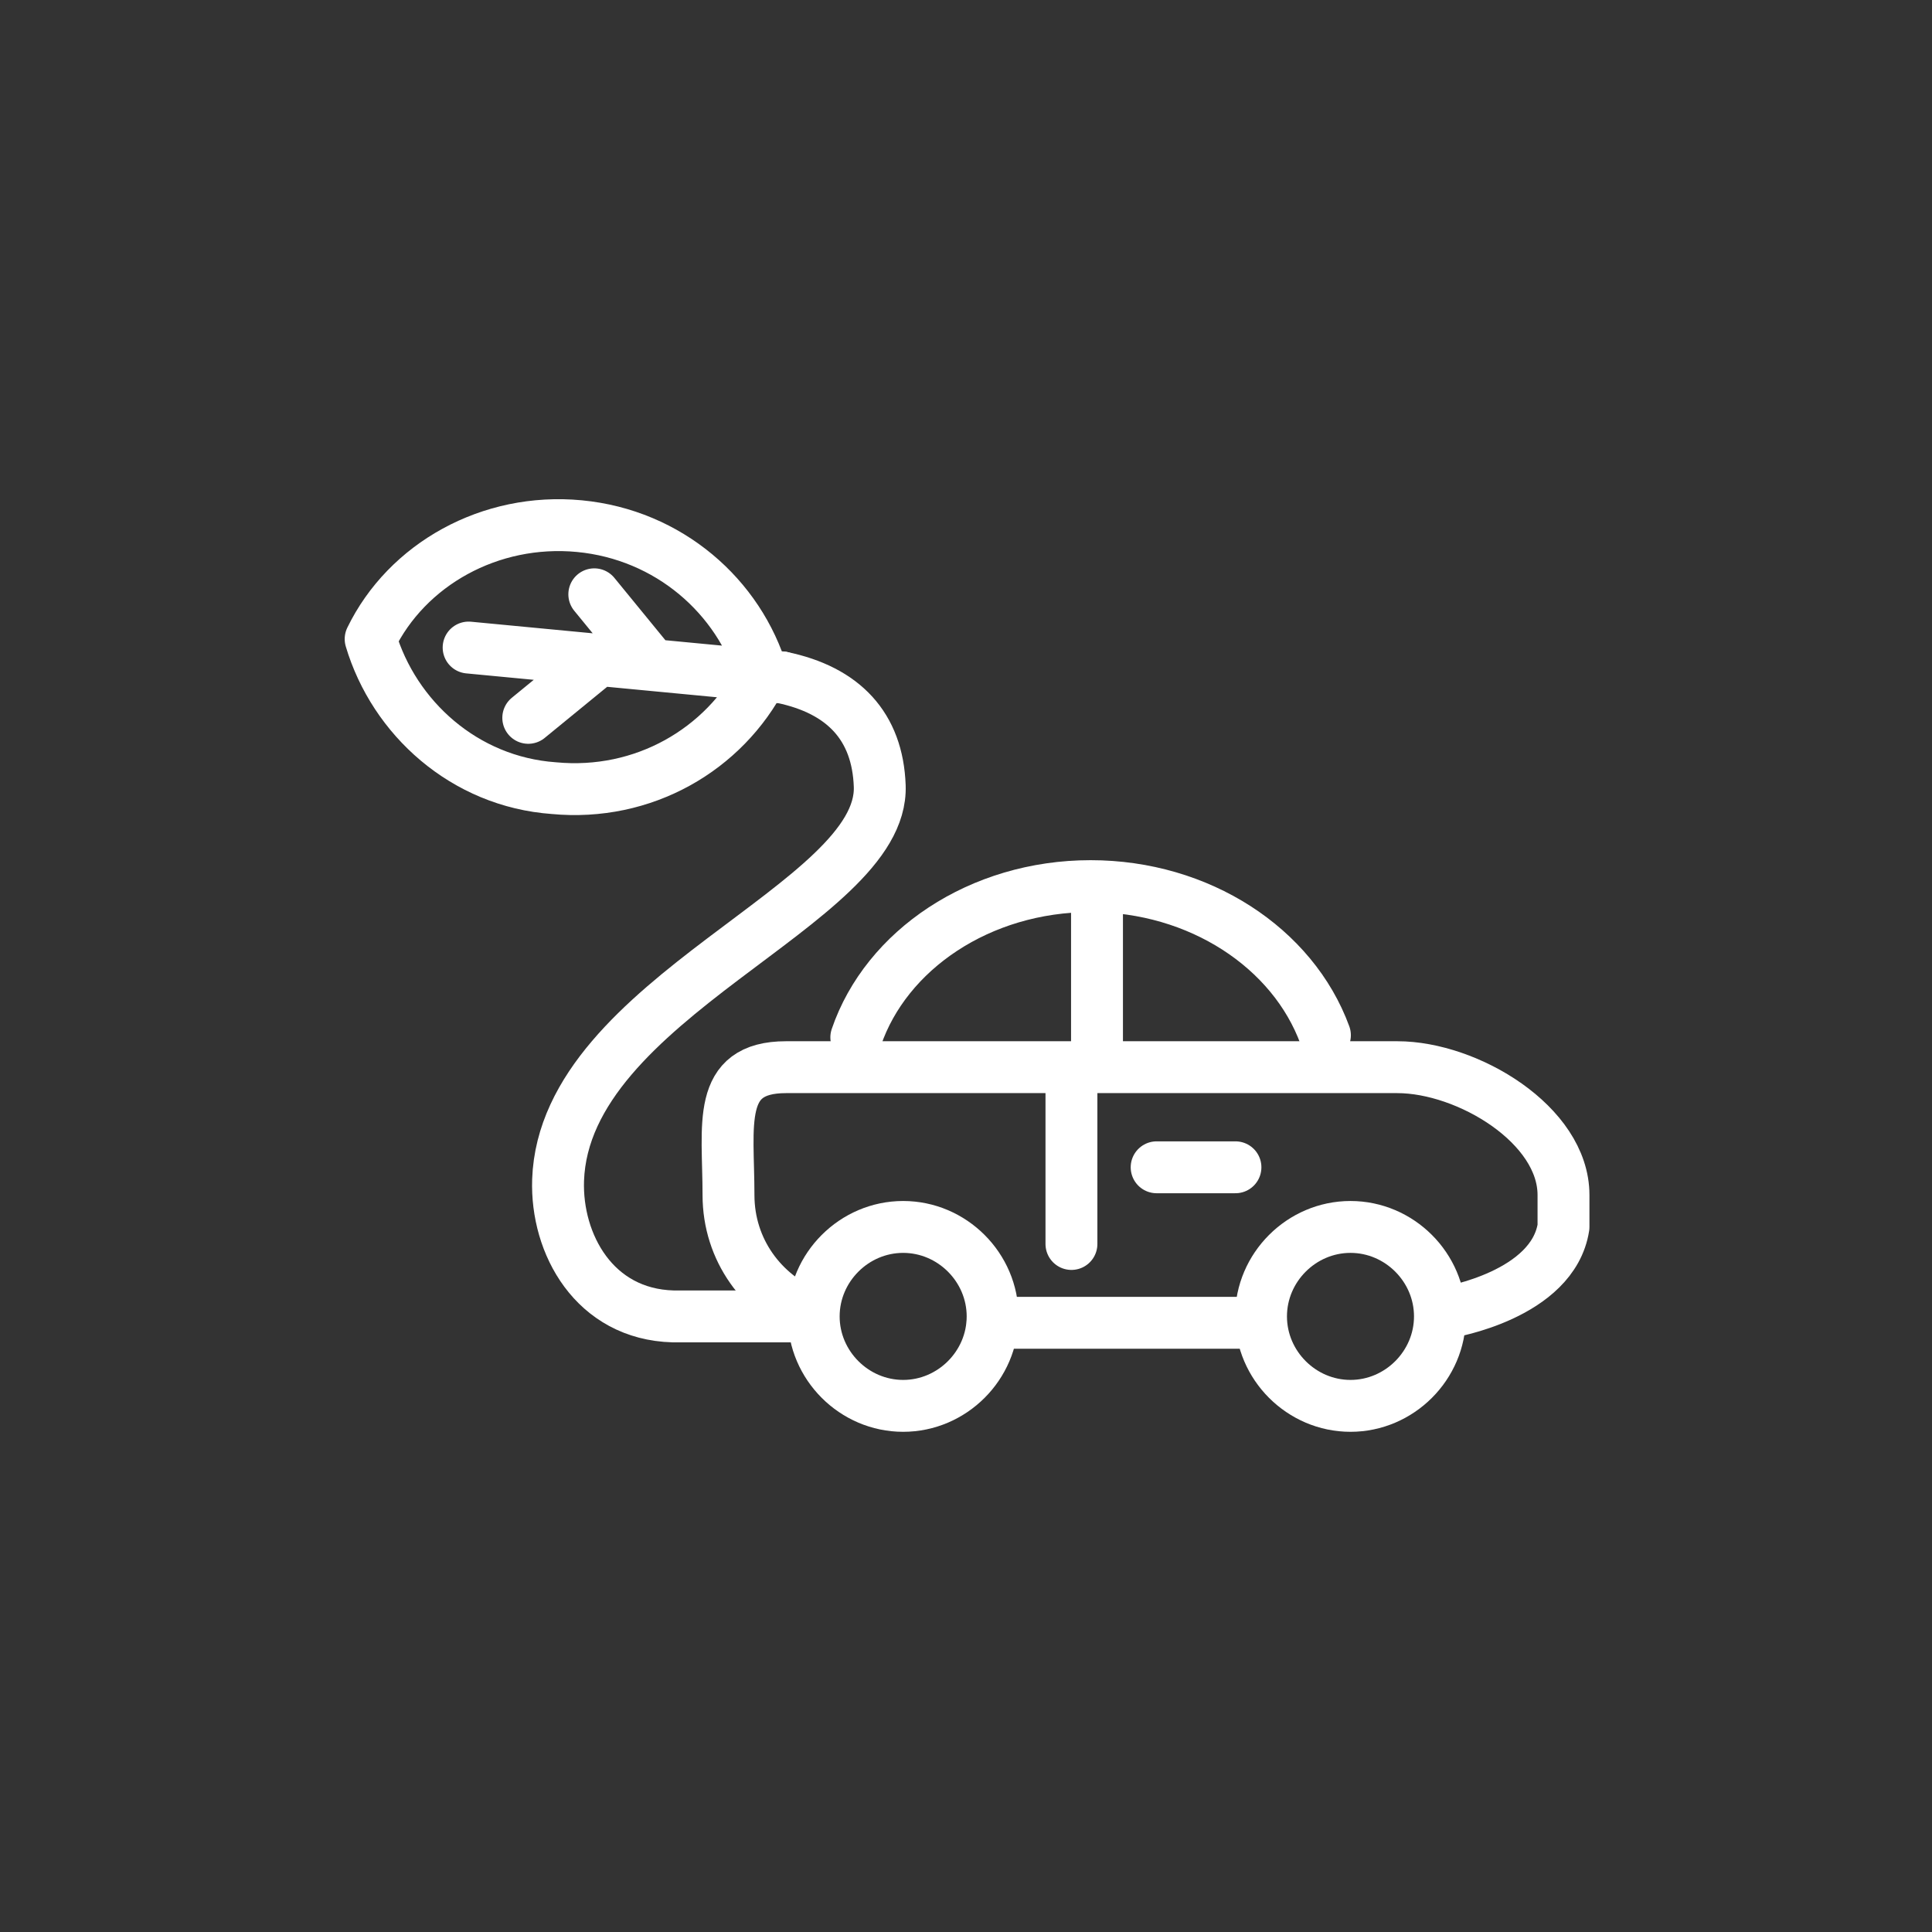
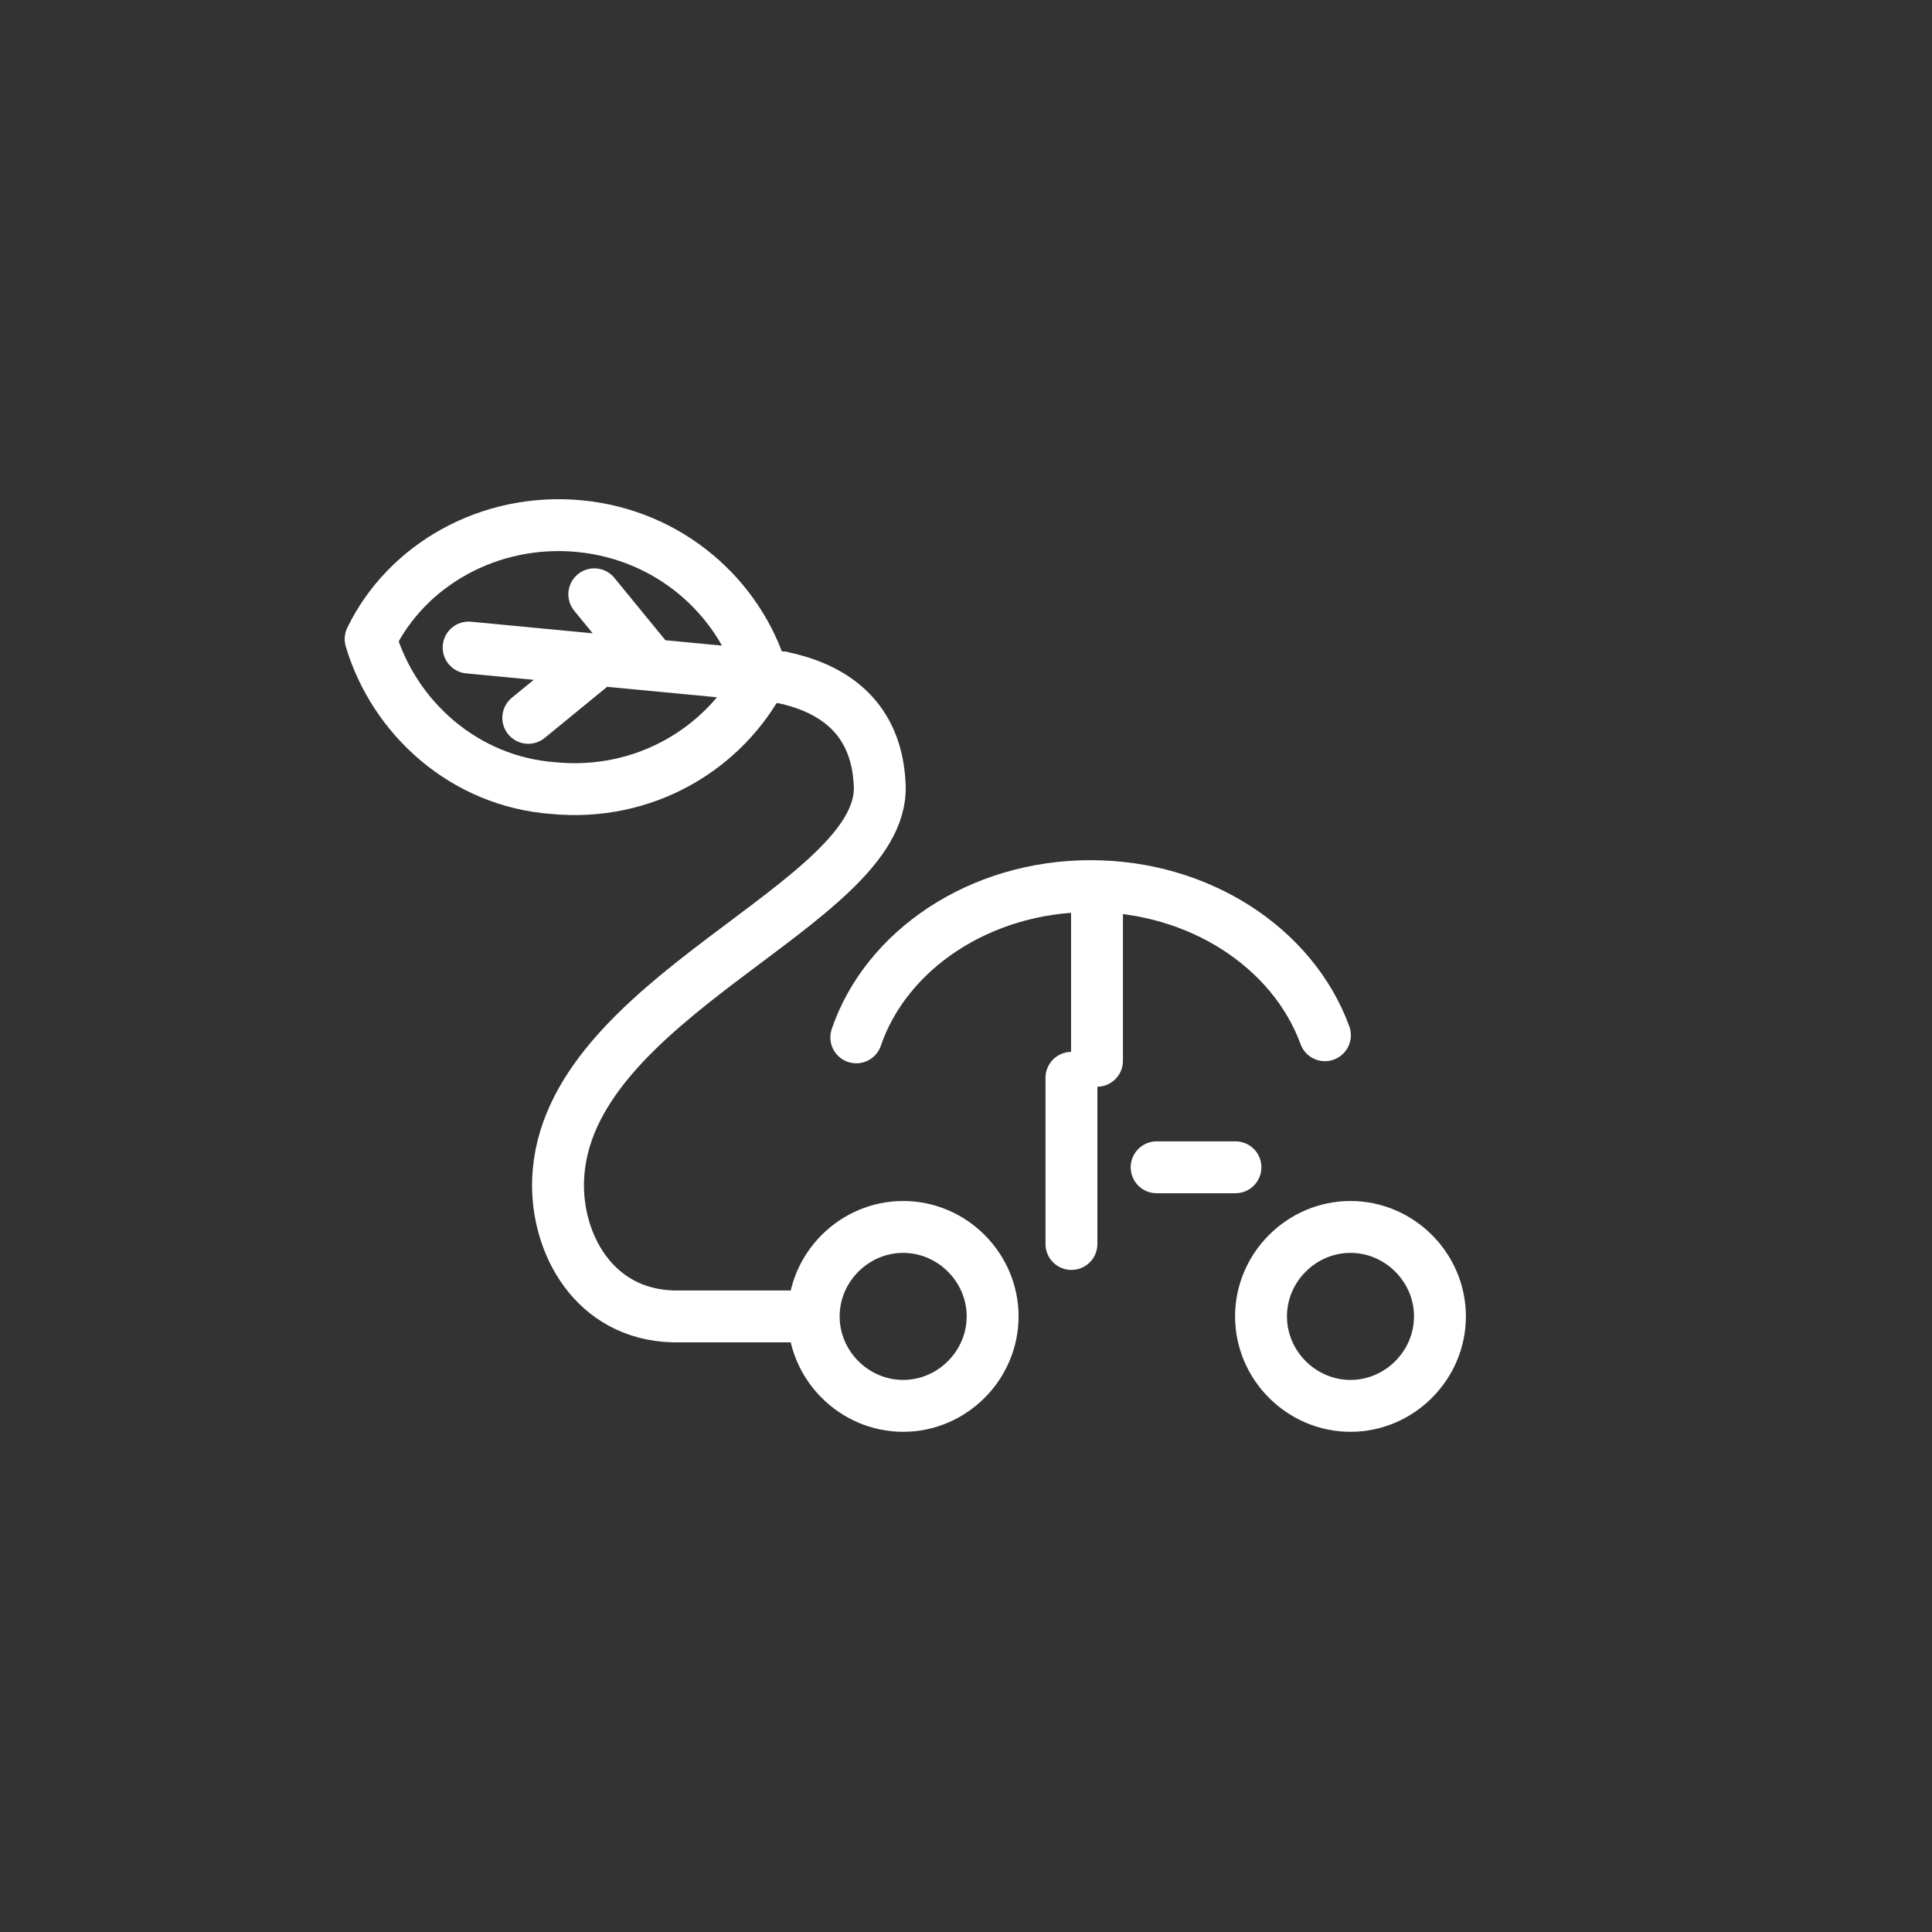
<svg xmlns="http://www.w3.org/2000/svg" version="1.1" id="Livello_1" x="0px" y="0px" viewBox="0 0 90.7 90.7" style="enable-background:new 0 0 90.7 90.7;" xml:space="preserve">
  <rect x="0" y="0" width="90.7" height="90.7" fill="#333333" stroke="none" />
  <style type="text/css">
	.st0{fill:none;stroke:#FFFFFF;stroke-width:2.436;stroke-linecap:round;stroke-linejoin:round;stroke-miterlimit:10;}
</style>
  <g>
    <path class="st0" d="M36.7,31.8c2.9,0.6,4.5,2.3,4.6,5.1c0.2,5.6-14.8,9.9-15.1,18.5c-0.1,3,1.7,6.3,5.4,6.4h5.9 M54.3,54.8H58    M51.5,42.6v7.2 M50.3,50.6v7.8" />
    <path class="st0" d="M67.6,61.8c0,2.3-1.9,4.2-4.2,4.2c-2.3,0-4.2-1.9-4.2-4.2c0-2.3,1.9-4.2,4.2-4.2   C65.7,57.6,67.6,59.5,67.6,61.8z" />
    <path class="st0" d="M46.6,61.8c0,2.3-1.9,4.2-4.2,4.2c-2.3,0-4.2-1.9-4.2-4.2c0-2.3,1.9-4.2,4.2-4.2   C44.7,57.6,46.6,59.5,46.6,61.8z" />
-     <path class="st0" d="M59.1,62.1H46.6 M38,61.7c-2.2-0.9-3.8-3-3.8-5.6c0-3.3-0.6-6,2.7-6h28.7c3.3,0,7.8,2.7,7.8,6v1.5   c-0.5,3.2-5.4,4-5.4,4" />
    <path class="st0" d="M24.8,33.7l3.3-2.7 M27.9,27.9l2.7,3.3 M22,30.4l14.7,1.4 M17.4,30c1.1,3.7,4.4,6.7,8.6,7   c4.2,0.4,8-1.8,9.8-5.3c-1.1-3.7-4.4-6.6-8.6-7C23,24.3,19.1,26.5,17.4,30z" />
    <path class="st0" d="M40.2,48.7c1.4-4.1,5.8-7.1,11-7.1c5.1,0,9.5,2.9,11,7" />
  </g>
</svg>